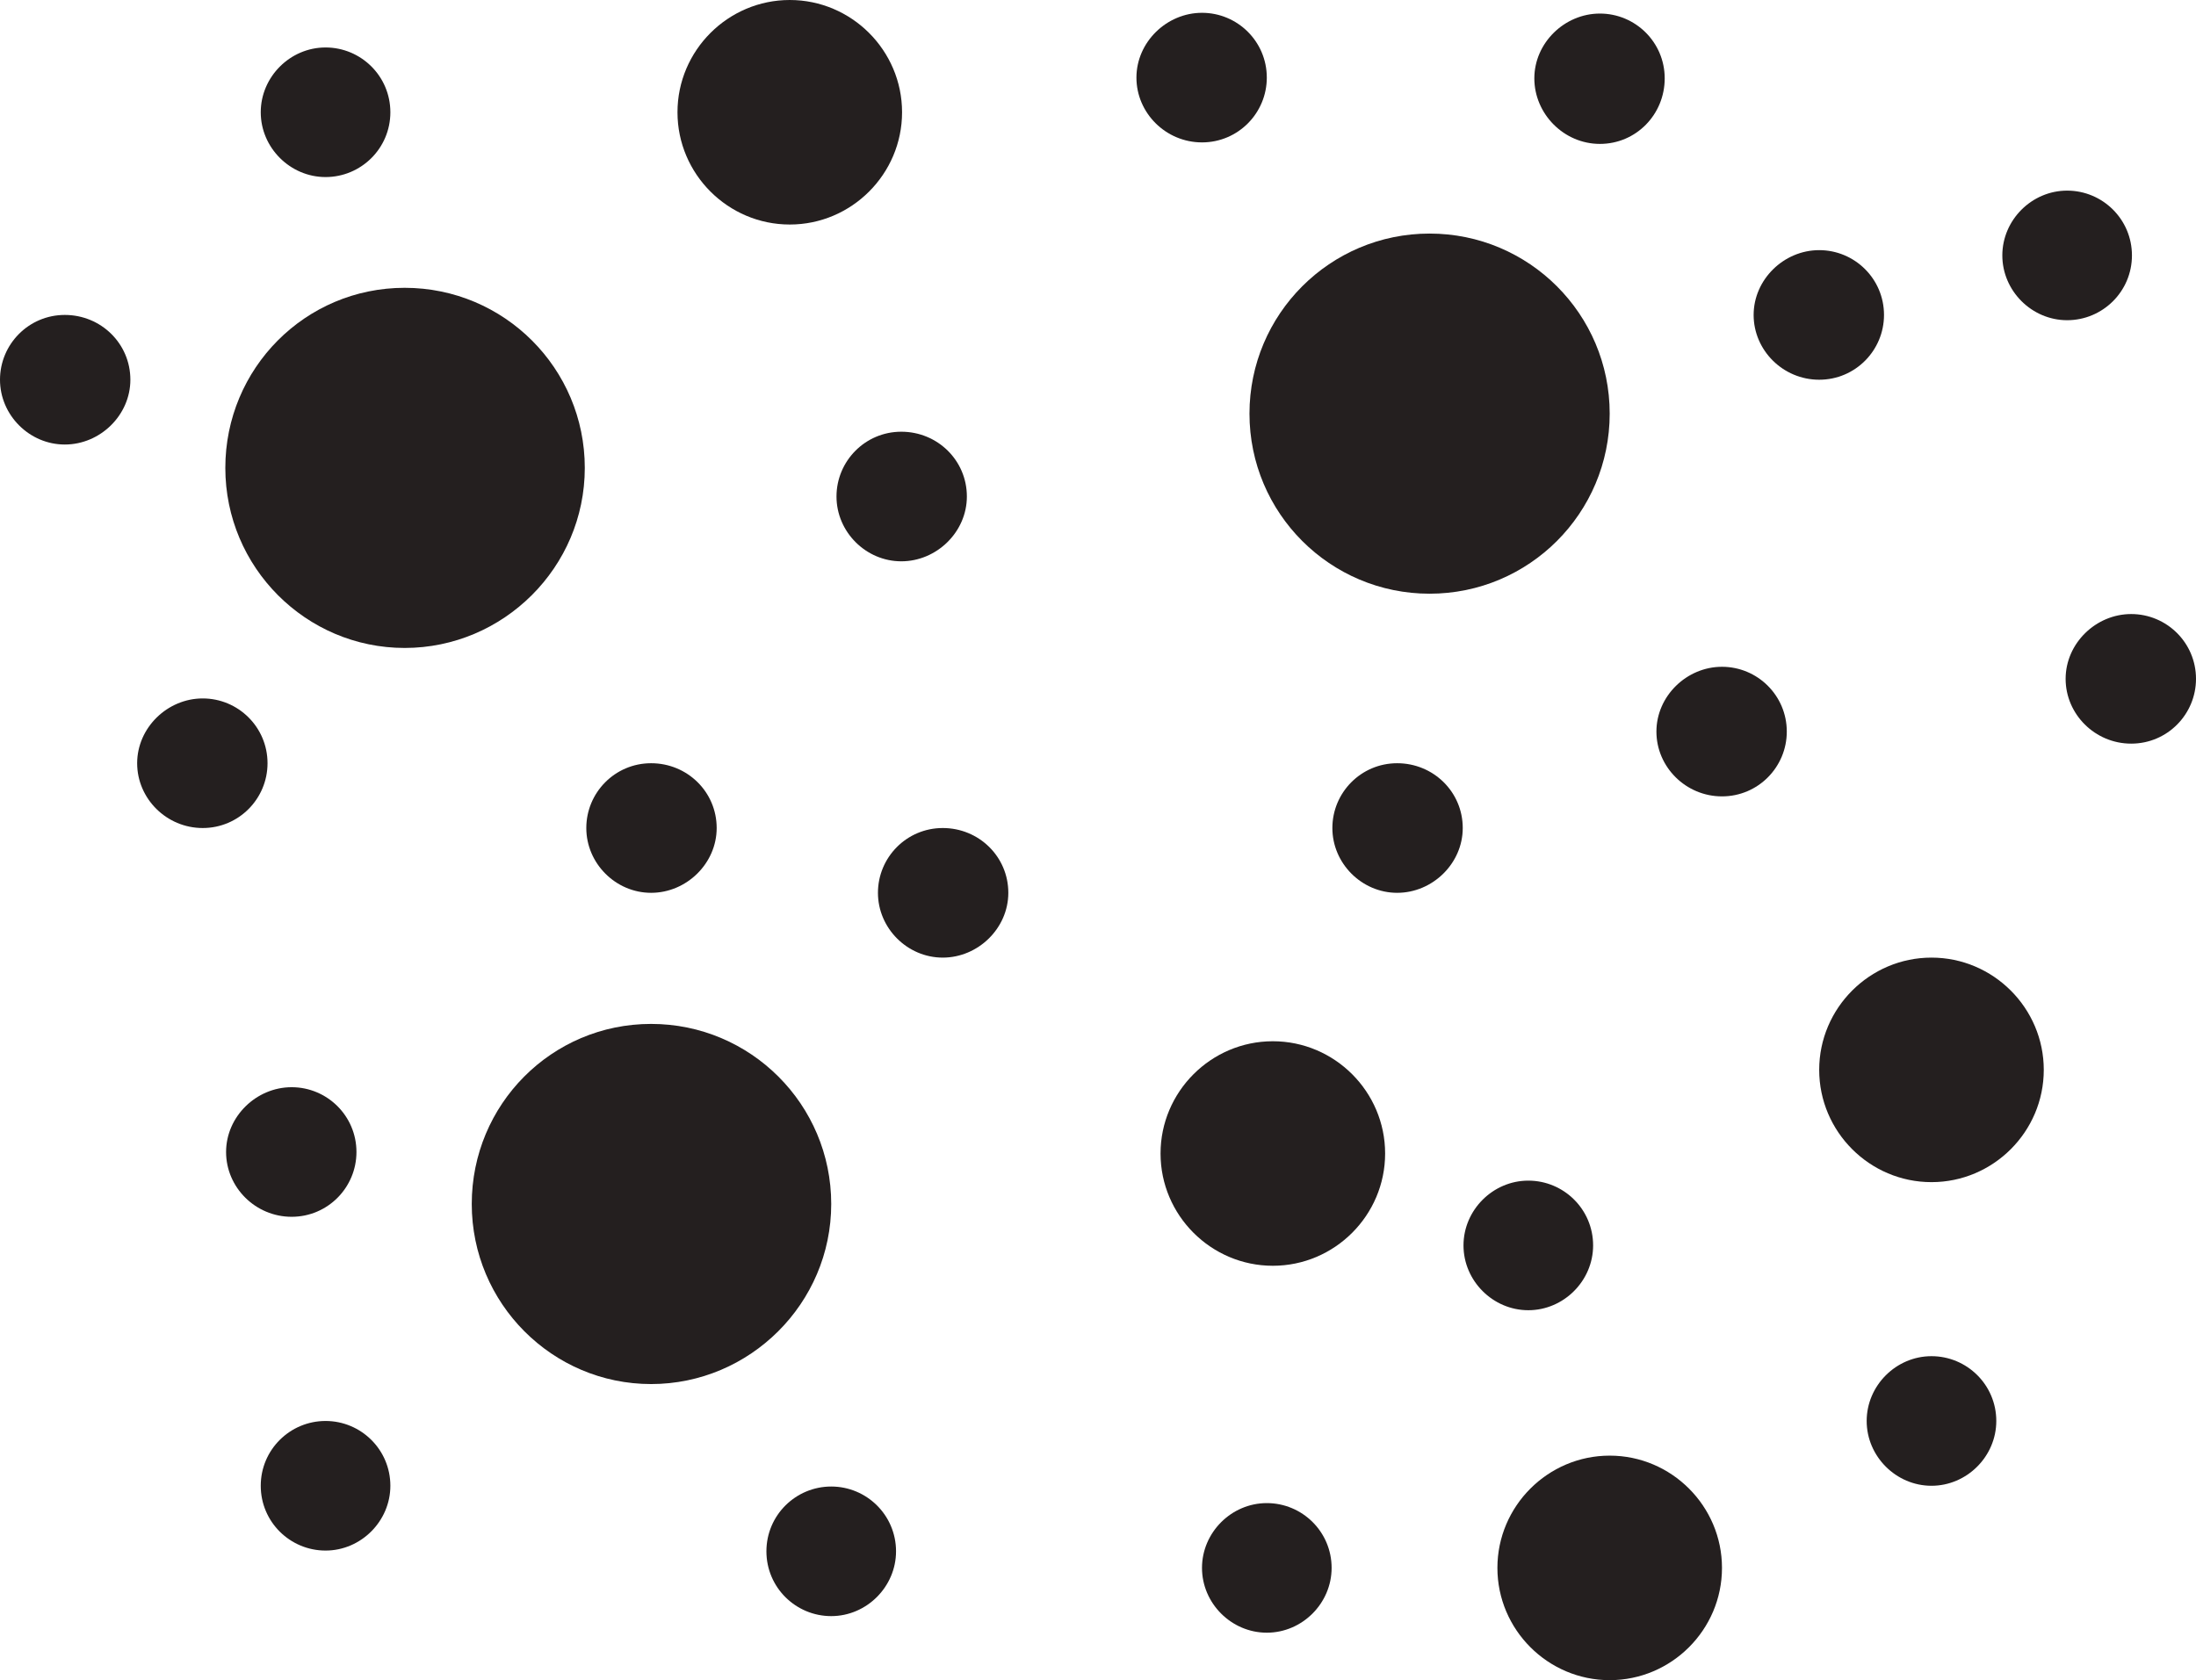
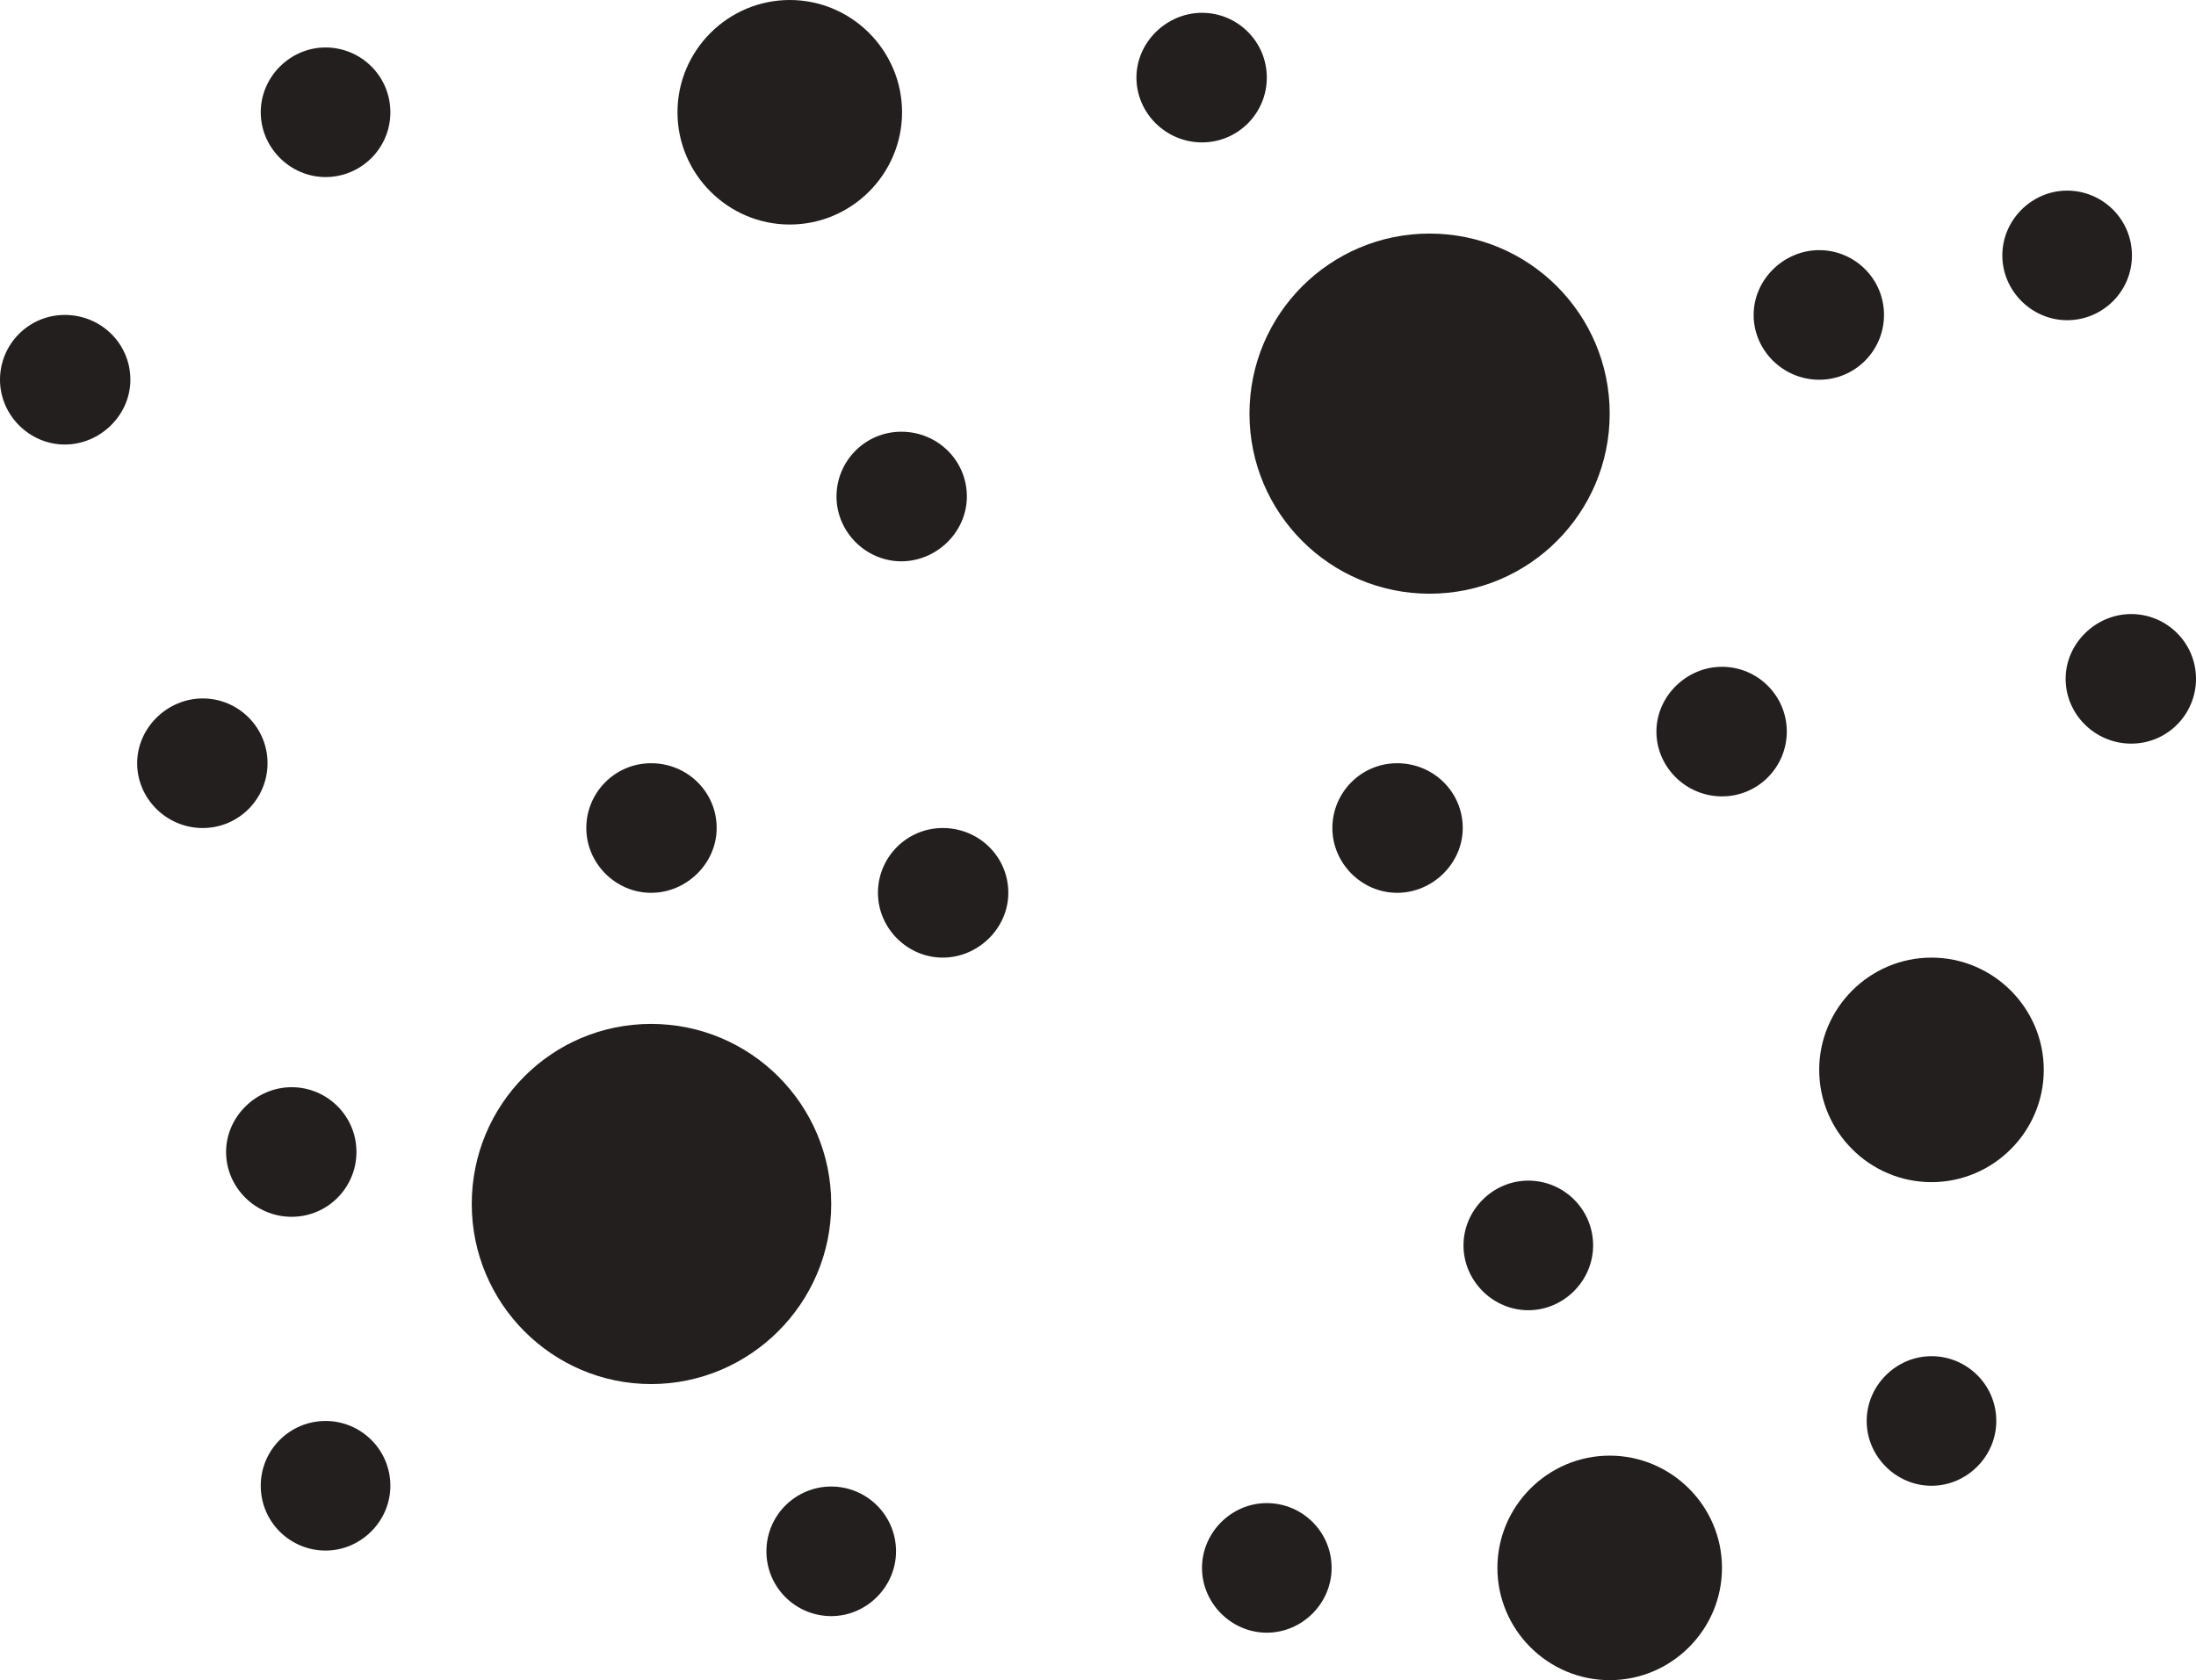
<svg xmlns="http://www.w3.org/2000/svg" id="Layer_2" data-name="Layer 2" viewBox="0 0 29.14 22.3">
  <defs>
    <style>
      .cls-1 {
        fill: #241f1f;
        stroke-width: 0px;
      }
    </style>
  </defs>
  <g id="Layer_1-2" data-name="Layer 1">
    <g>
      <path class="cls-1" d="m21.36,5.49c0-1.32-1.07-2.39-2.39-2.39s-2.39,1.07-2.39,2.39,1.07,2.39,2.39,2.39,2.39-1.07,2.39-2.39" />
      <path class="cls-1" d="m11.03,15.98c0-1.32-1.07-2.39-2.39-2.39s-2.38,1.07-2.38,2.39,1.07,2.39,2.38,2.39,2.39-1.07,2.39-2.39" />
-       <path class="cls-1" d="m7.76,6.21c0-1.32-1.07-2.39-2.39-2.39s-2.38,1.07-2.38,2.39,1.07,2.39,2.38,2.39,2.39-1.07,2.39-2.39" />
      <path class="cls-1" d="m11.97,1.49c0-.82-.67-1.49-1.49-1.49s-1.49.67-1.49,1.49.67,1.49,1.49,1.49,1.49-.67,1.49-1.49" />
      <path class="cls-1" d="m27.12,14.2c0-.82-.67-1.49-1.49-1.49s-1.49.67-1.49,1.49.67,1.49,1.49,1.49,1.49-.67,1.49-1.49" />
      <path class="cls-1" d="m22.85,20.81c0-.82-.67-1.49-1.49-1.49s-1.49.67-1.49,1.49.67,1.49,1.49,1.49,1.49-.67,1.49-1.49" />
-       <path class="cls-1" d="m18.38,15.31c0-.82-.67-1.49-1.49-1.49s-1.49.67-1.49,1.49.67,1.49,1.49,1.49,1.49-.67,1.49-1.49" />
      <path class="cls-1" d="m17.67,20.81c0-.48-.39-.86-.86-.86s-.86.39-.86.86.39.86.86.86.86-.39.86-.86" />
      <path class="cls-1" d="m11.89,20.59c0-.48-.39-.86-.86-.86s-.86.38-.86.86.39.86.86.86.86-.39.86-.86" />
      <path class="cls-1" d="m5.18,19.72c0-.48-.39-.86-.86-.86s-.86.38-.86.86.39.86.86.86.86-.39.86-.86" />
      <path class="cls-1" d="m4.73,15.29c0-.48-.39-.86-.86-.86s-.87.39-.87.86.39.86.87.86.86-.39.86-.86" />
      <path class="cls-1" d="m3.55,10.13c0-.48-.39-.86-.86-.86s-.87.39-.87.86.39.86.87.86.86-.39.86-.86" />
      <path class="cls-1" d="m1.73,5.04c0-.48-.39-.86-.87-.86s-.86.39-.86.86.39.86.86.86.87-.39.87-.86" />
      <path class="cls-1" d="m5.18,1.49c0-.48-.39-.86-.86-.86s-.86.39-.86.86.39.86.86.86.86-.38.86-.86" />
      <path class="cls-1" d="m16.81,1.03c0-.48-.39-.86-.86-.86s-.87.39-.87.86.39.86.87.86.86-.39.86-.86" />
      <path class="cls-1" d="m12.83,6.59c0-.48-.39-.86-.87-.86s-.86.39-.86.86.39.86.86.86.87-.39.87-.86" />
      <path class="cls-1" d="m9.51,10.99c0-.48-.39-.86-.87-.86s-.86.39-.86.86.39.86.86.86.87-.39.87-.86" />
      <path class="cls-1" d="m13.38,11.85c0-.48-.39-.86-.87-.86s-.86.39-.86.86.39.86.86.86.87-.39.87-.86" />
      <path class="cls-1" d="m21.14,16.53c0-.48-.39-.86-.86-.86s-.86.39-.86.86.39.86.86.86.86-.39.86-.86" />
      <path class="cls-1" d="m26.49,18.86c0-.48-.39-.86-.86-.86s-.86.39-.86.86.39.86.86.86.86-.39.86-.86" />
      <path class="cls-1" d="m19.41,10.99c0-.48-.39-.86-.87-.86s-.86.39-.86.86.39.86.86.86.87-.39.87-.86" />
      <path class="cls-1" d="m23.71,9.71c0-.48-.39-.86-.86-.86s-.87.39-.87.86.39.86.87.86.86-.39.86-.86" />
      <path class="cls-1" d="m25,4.18c0-.48-.39-.86-.86-.86s-.87.39-.87.86.39.86.87.86.86-.39.86-.86" />
-       <path class="cls-1" d="m22.09,1.04c0-.48-.39-.86-.86-.86s-.87.39-.87.86.39.87.87.87.86-.39.86-.87" />
      <path class="cls-1" d="m28.29,3.39c0-.48-.39-.86-.86-.86s-.86.39-.86.86.39.86.86.86.86-.38.86-.86" />
      <path class="cls-1" d="m29.14,9.01c0-.48-.39-.86-.86-.86s-.87.39-.87.86.39.86.87.86.86-.39.86-.86" />
    </g>
  </g>
</svg>